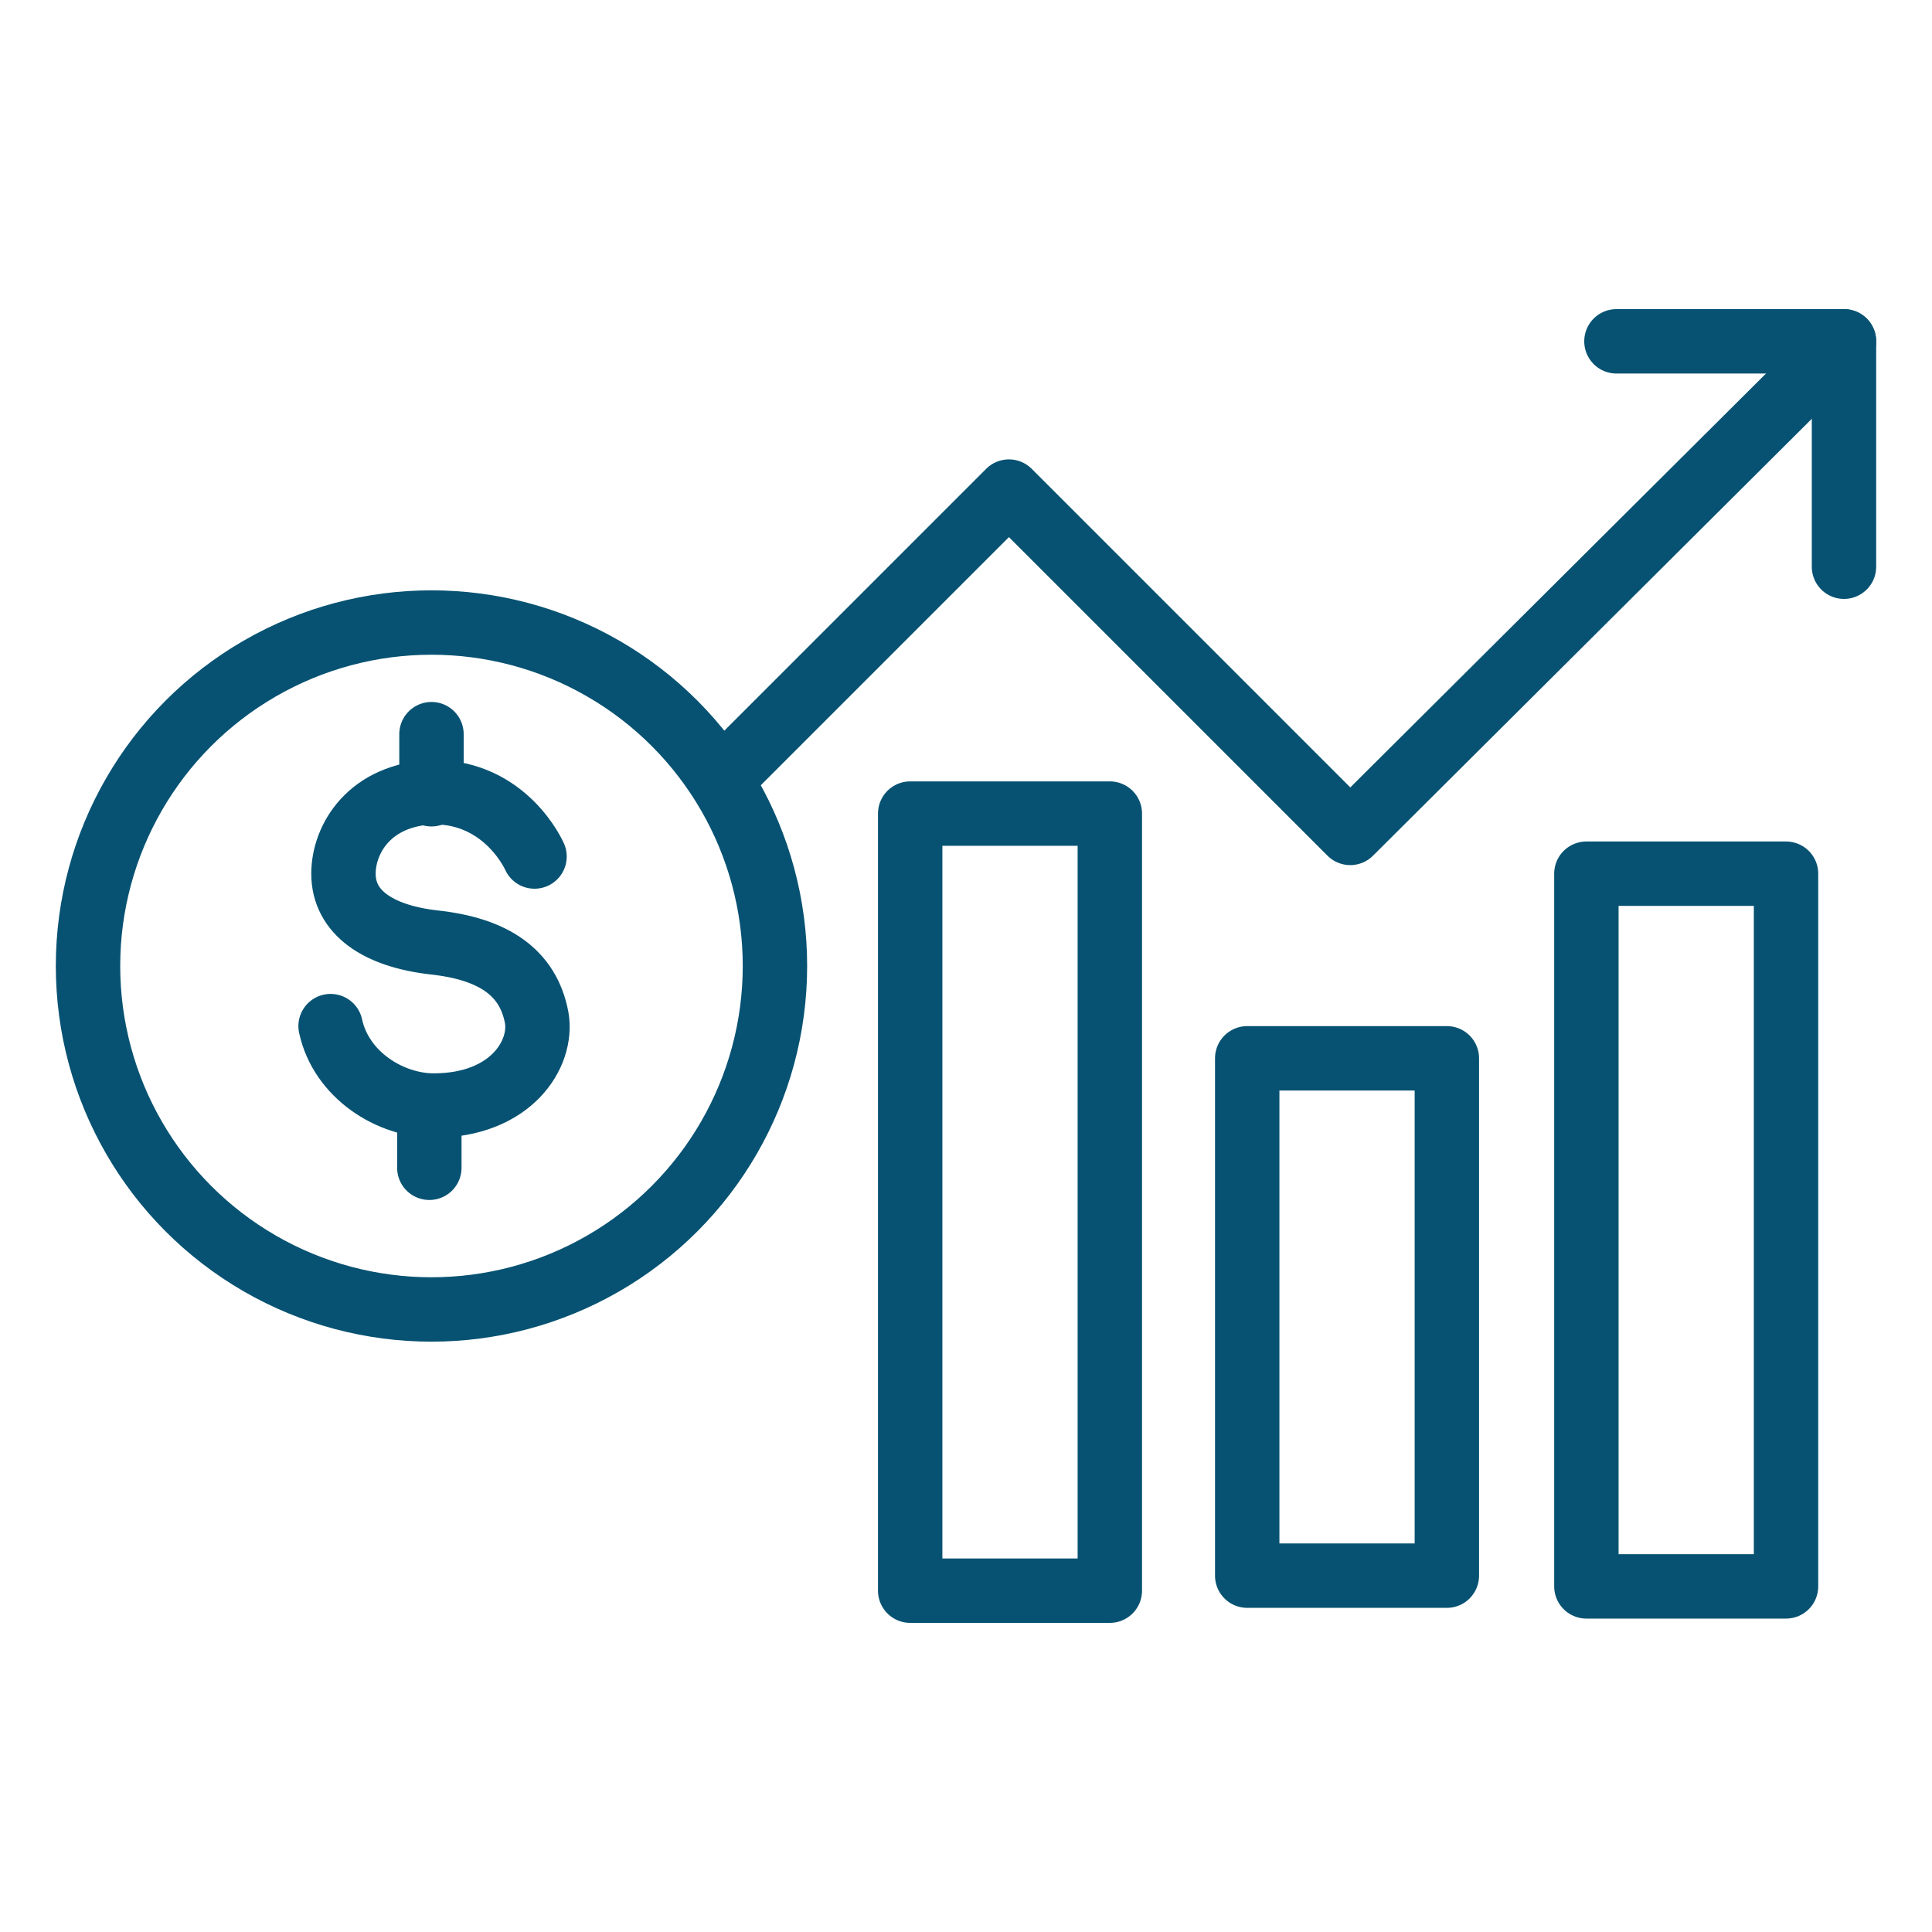
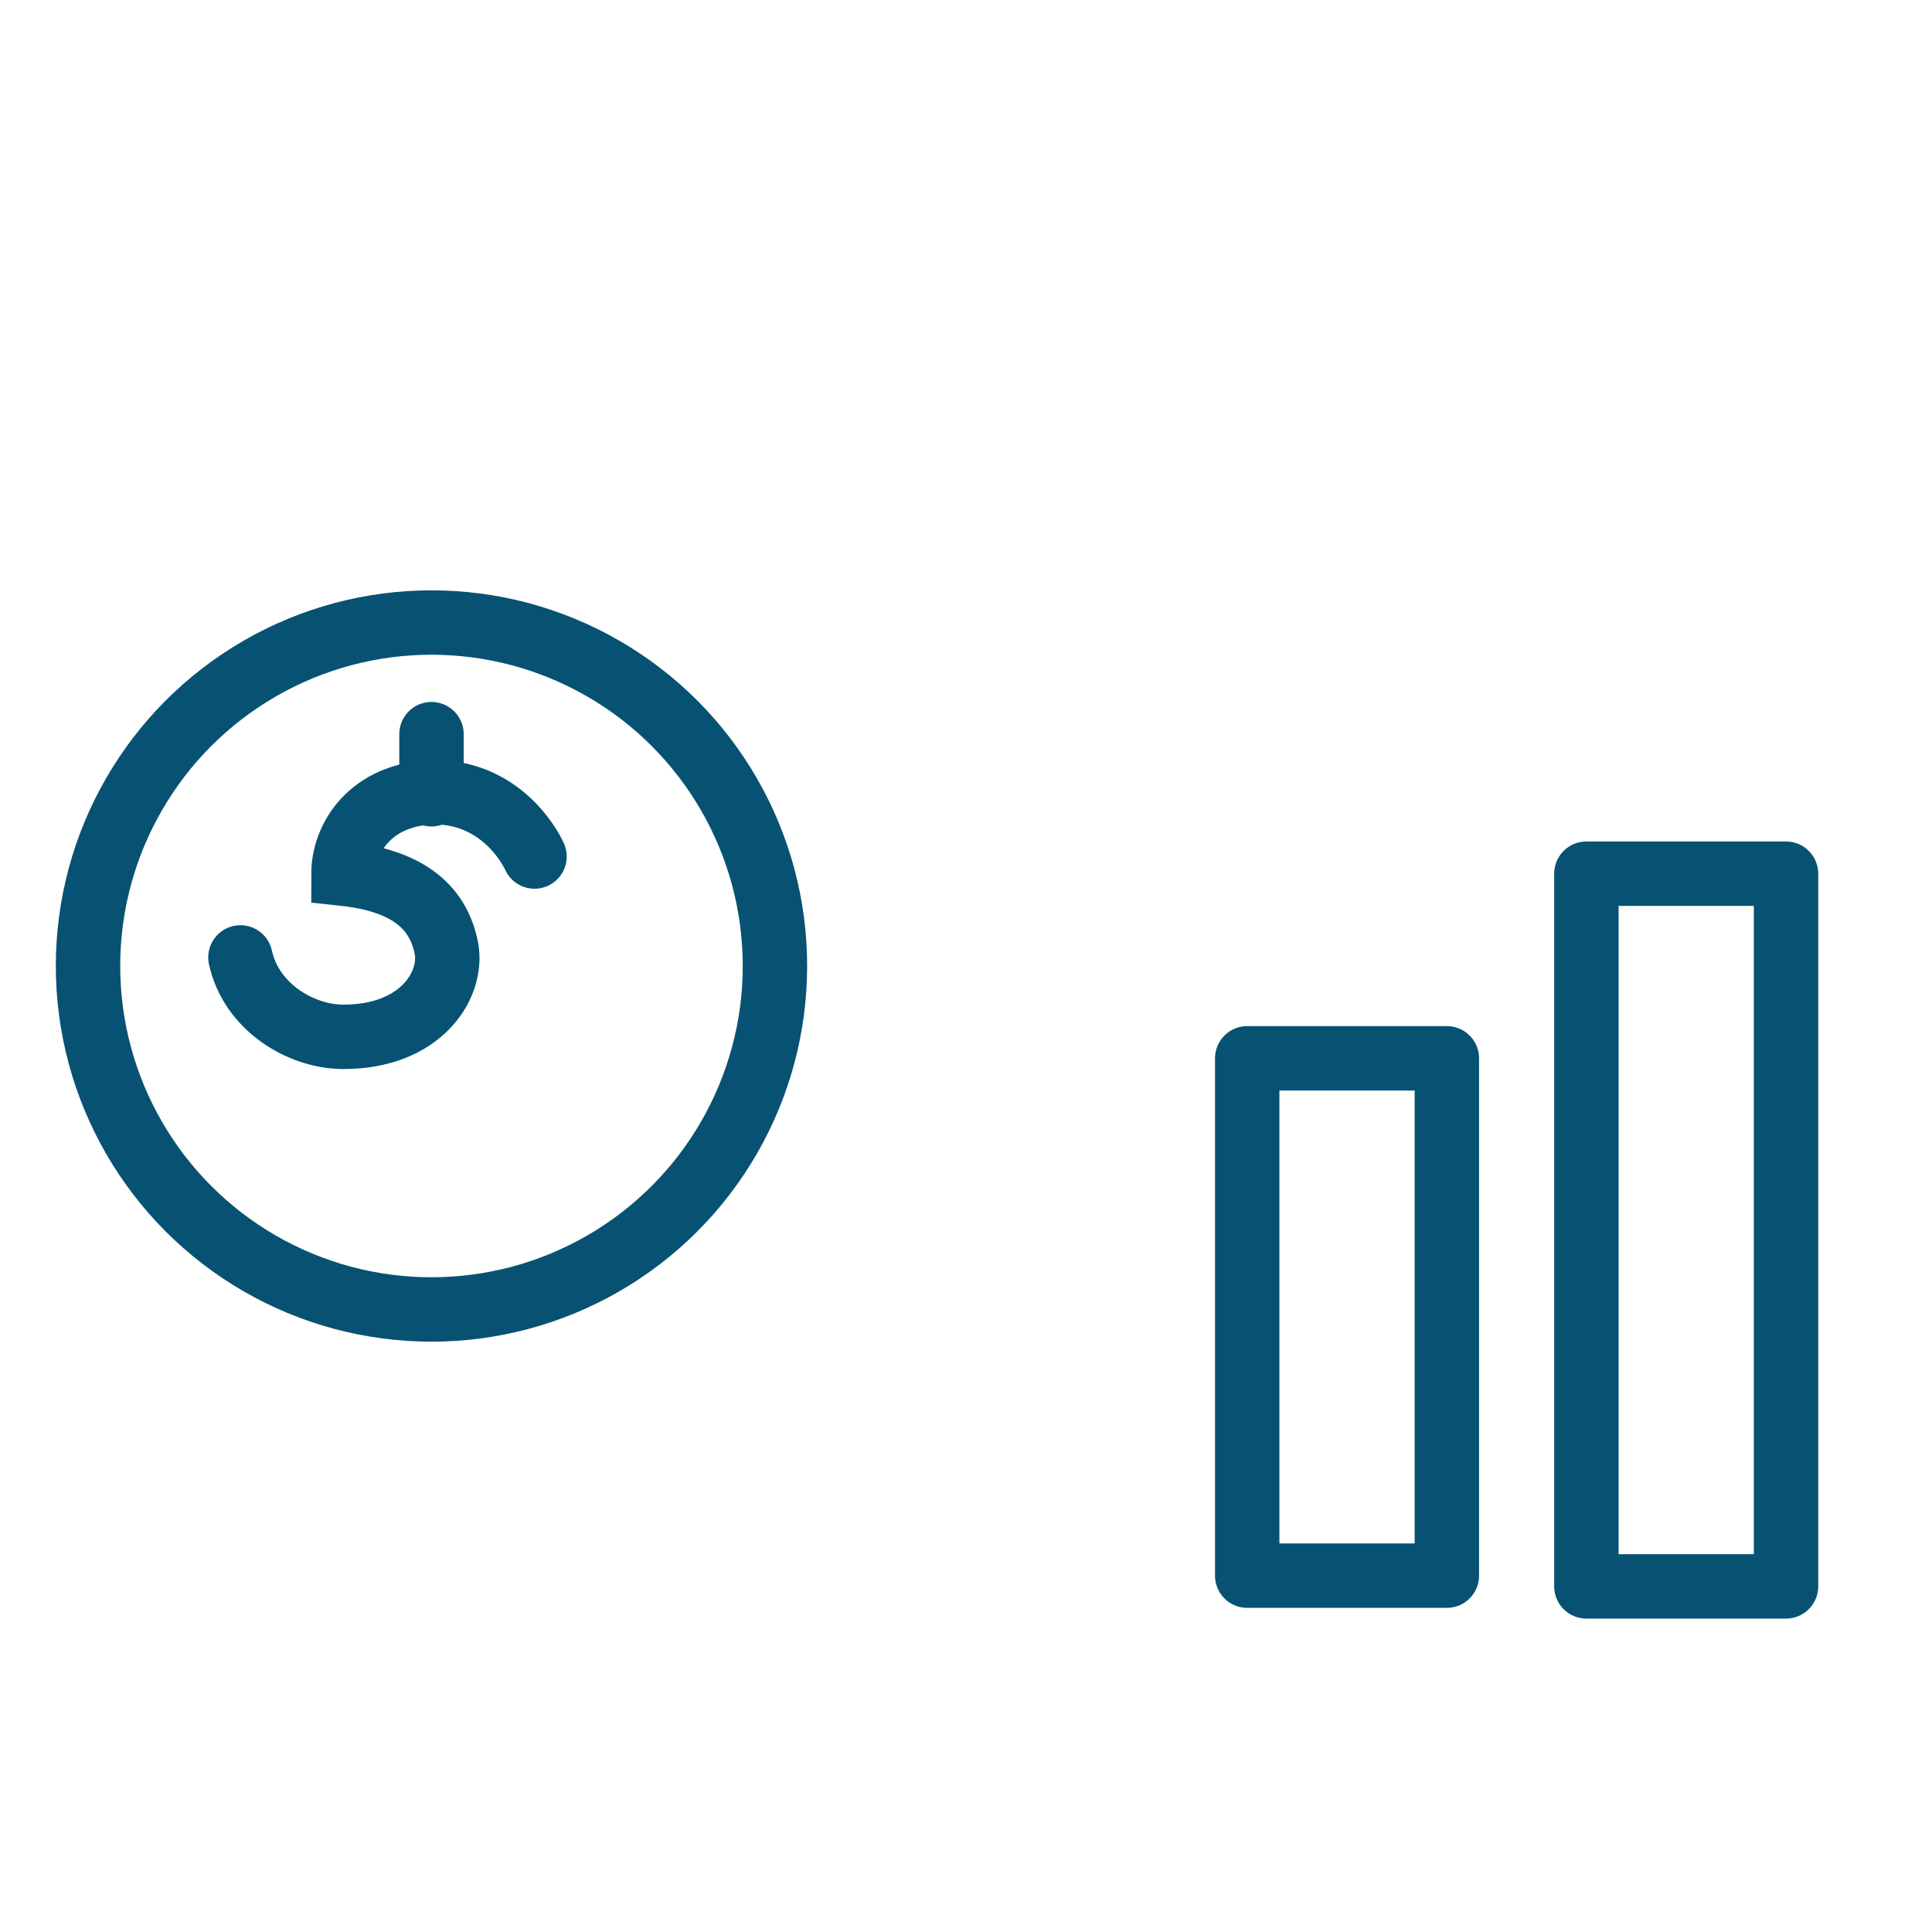
<svg xmlns="http://www.w3.org/2000/svg" version="1.1" id="Layer_1" x="0px" y="0px" width="90px" height="90px" viewBox="0 0 90 90" style="enable-background:new 0 0 90 90;" xml:space="preserve">
  <style type="text/css">
	.st0{fill:none;stroke:#075272;stroke-width:3;stroke-linecap:round;stroke-linejoin:round;stroke-miterlimit:10;}
	.st1{fill:none;stroke:#075272;stroke-width:3;stroke-linecap:round;stroke-miterlimit:10;}
</style>
  <g>
    <g>
      <g>
-         <polyline class="st0" points="75.3,15.9 85.9,15.9 85.9,26.4    " />
-         <polyline class="st0" points="34,35.9 47,22.9 62.9,38.8 85.9,15.9    " />
-       </g>
+         </g>
      <g>
-         <rect x="42.4" y="37.9" class="st0" width="9.3" height="36.2" />
        <rect x="58.1" y="49.3" class="st0" width="9.3" height="24.1" />
        <rect x="73.9" y="40.7" class="st0" width="9.3" height="33.2" />
      </g>
    </g>
    <g>
      <circle class="st0" cx="20.1" cy="45" r="16" />
      <g>
-         <path class="st1" d="M24.9,39.9c0,0-1.3-3-4.7-3c-3,0.1-4.2,2.2-4.2,3.8c0,1.8,1.6,2.9,4.2,3.2c2.8,0.3,4.4,1.4,4.8,3.5     c0.3,1.7-1.2,4.1-4.8,4.1c-2,0-4.3-1.4-4.8-3.7" />
+         <path class="st1" d="M24.9,39.9c0,0-1.3-3-4.7-3c-3,0.1-4.2,2.2-4.2,3.8c2.8,0.3,4.4,1.4,4.8,3.5     c0.3,1.7-1.2,4.1-4.8,4.1c-2,0-4.3-1.4-4.8-3.7" />
        <line class="st1" x1="20.1" y1="34.2" x2="20.1" y2="37" />
-         <line class="st1" x1="20" y1="51.6" x2="20" y2="54.4" />
      </g>
    </g>
  </g>
</svg>